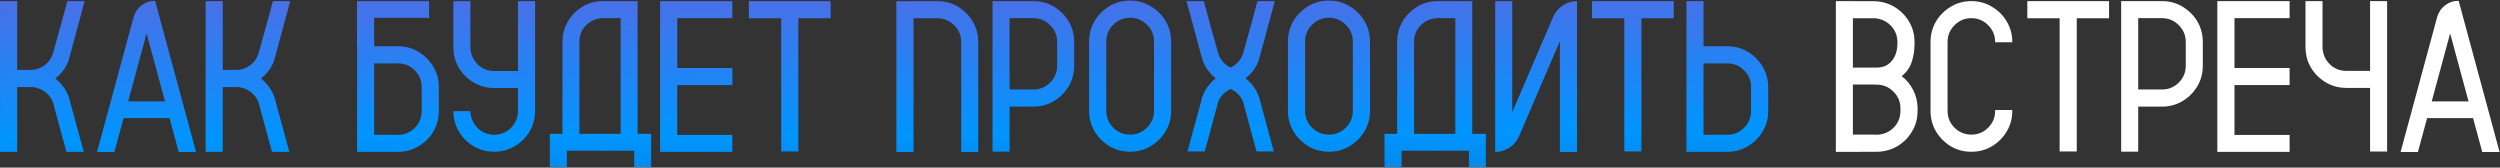
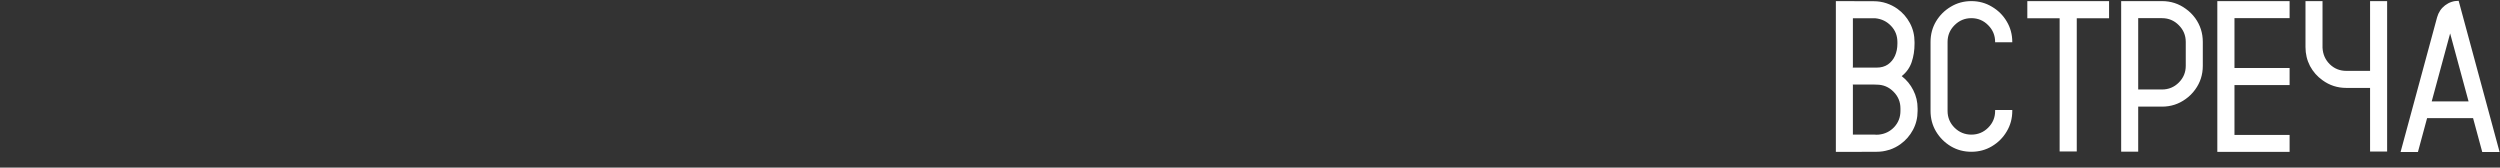
<svg xmlns="http://www.w3.org/2000/svg" width="1462" height="98" viewBox="0 0 1462 98" fill="none">
  <rect x="0" y="0" width="1462" height="98" fill="#333333" stroke="none" />
-   <path d="M40.442 57.377L41.058 59.715L48.994 88.815H38.843L31.706 62.545L30.906 59.469H30.845C29.081 55.49 26.066 52.824 21.801 51.471C20.857 51.184 19.873 50.999 18.848 50.917H10.05V88.815H0.021V0.652H10.05V40.889H19.094C24.795 40.068 28.691 37.054 30.783 31.845L31.398 29.691L32.198 26.8L35.028 16.587L35.09 16.464L35.151 16.218L39.397 0.652H49.486L41.304 30.983L40.258 34.736C40.258 34.9 40.237 35.044 40.196 35.167C40.073 35.577 39.93 35.967 39.766 36.336C38.863 38.428 37.715 40.335 36.32 42.058C35.172 43.493 33.859 44.785 32.383 45.934C33.818 47.041 35.11 48.292 36.259 49.687C38.105 51.942 39.499 54.506 40.442 57.377ZM90.707 0.468L114.64 88.877H104.488L99.136 69.066H72.25L66.897 88.877H56.746L78.095 10.127C78.915 7.215 80.474 4.877 82.77 3.113C85.108 1.35 87.754 0.468 90.707 0.468ZM74.957 59.284H96.49L85.724 19.54L74.957 59.284ZM160.659 57.377L161.274 59.715L169.211 88.815H159.06L151.923 62.545L151.123 59.469H151.062C149.298 55.49 146.283 52.824 142.018 51.471C141.074 51.184 140.09 50.999 139.064 50.917H130.267V88.815H120.238V0.652H130.267V40.889H139.311C145.012 40.068 148.908 37.054 151 31.845L151.615 29.691L152.415 26.8L155.245 16.587L155.307 16.464L155.368 16.218L159.613 0.652H169.703L161.521 30.983L160.475 34.736C160.475 34.9 160.454 35.044 160.413 35.167C160.29 35.577 160.146 35.967 159.982 36.336C159.08 38.428 157.932 40.335 156.537 42.058C155.389 43.493 154.076 44.785 152.6 45.934C154.035 47.041 155.327 48.292 156.476 49.687C158.321 51.942 159.716 54.506 160.659 57.377ZM252.145 37.074C255.139 41.135 256.636 45.77 256.636 50.978V64.944C256.636 70.112 255.139 74.747 252.145 78.849C250.627 80.981 248.781 82.807 246.607 84.324C242.547 87.318 237.912 88.815 232.703 88.815H208.832V27.046H208.771V0.652H250.914V10.435H218.799V27.046H232.703C237.912 27.046 242.547 28.543 246.607 31.537C248.781 33.055 250.627 34.9 252.145 37.074ZM246.607 64.944V50.978C246.607 47.123 245.254 43.842 242.547 41.135C239.84 38.428 236.559 37.074 232.703 37.074H218.799V78.849H232.703C236.559 78.849 239.84 77.495 242.547 74.788C245.254 72.04 246.607 68.759 246.607 64.944ZM302.901 0.652H312.93V64.883C312.93 68.861 312.027 72.553 310.223 75.957C308.418 79.32 305.978 82.109 302.901 84.324C298.841 87.277 294.206 88.754 288.997 88.754C283.829 88.754 279.194 87.277 275.093 84.324C272.058 82.109 269.638 79.341 267.833 76.019C266.069 72.696 265.167 69.025 265.126 65.006H275.093V65.19C275.298 69.046 276.713 72.286 279.338 74.911C282.004 77.495 285.224 78.787 288.997 78.787C292.853 78.787 296.134 77.434 298.841 74.727C301.548 71.978 302.901 68.697 302.901 64.883V51.471H288.997C283.829 51.471 279.194 49.974 275.093 46.98C272.017 44.806 269.576 42.037 267.771 38.674C266.008 35.27 265.126 31.578 265.126 27.6V0.652H275.093V27.907C275.298 31.763 276.713 35.003 279.338 37.628C282.004 40.212 285.224 41.504 288.997 41.504H302.901V0.652ZM372.854 78.295H380.79V97.675H370.885V88.139H354.458C353.843 88.221 353.248 88.262 352.674 88.262C352.059 88.262 351.464 88.221 350.89 88.139H331.51V97.675H321.543V78.295H328.926V24.4C328.926 20.422 329.808 16.771 331.571 13.449C333.376 10.086 335.796 7.297 338.831 5.082C342.892 2.129 347.506 0.652 352.674 0.652H372.854V78.295ZM362.948 78.295V10.619H352.674C348.736 10.701 345.435 12.075 342.769 14.741C340.144 17.366 338.831 20.586 338.831 24.4V78.295H362.948ZM428.286 10.619H396.048V39.781H428.286V49.748H396.048V78.91H428.286V88.815H386.02V0.652H428.286V10.619ZM485.749 0.652V10.681H466.861V88.569H456.833V10.681H437.945V0.652H485.749ZM572.066 88.877H562.1V24.585C562.1 20.73 560.726 17.448 557.978 14.741C555.271 12.034 551.989 10.681 548.134 10.681H534.229V88.877H524.201V0.714H532.753V0.652H548.134C553.343 0.652 557.998 2.149 562.1 5.144C565.135 7.358 567.555 10.148 569.359 13.511C571.164 16.874 572.066 20.565 572.066 24.585V88.877ZM623.746 10.619C626.699 14.721 628.176 19.355 628.176 24.523V38.489C628.176 43.657 626.699 48.272 623.746 52.332C622.188 54.506 620.342 56.352 618.209 57.869C614.107 60.863 609.473 62.36 604.305 62.36H590.4V88.692H580.434V0.652H604.305C609.473 0.652 614.107 2.149 618.209 5.144C620.342 6.661 622.188 8.486 623.746 10.619ZM618.209 38.489V24.523C618.209 20.709 616.855 17.448 614.148 14.741C611.441 11.993 608.16 10.619 604.305 10.619H590.4V52.332H604.305C608.16 52.332 611.441 50.978 614.148 48.272C616.855 45.565 618.209 42.304 618.209 38.489ZM660.906 0.345C665.295 0.345 669.294 1.432 672.903 3.605C676.554 5.738 679.466 8.63 681.64 12.28C683.813 15.89 684.9 19.909 684.9 24.339V64.76C684.9 69.148 683.813 73.168 681.64 76.818C679.466 80.428 676.554 83.319 672.903 85.493C669.294 87.667 665.295 88.754 660.906 88.754C656.477 88.754 652.437 87.667 648.786 85.493C645.177 83.319 642.285 80.428 640.111 76.818C637.979 73.168 636.912 69.148 636.912 64.76V24.339C636.912 19.909 637.979 15.89 640.111 12.28C642.285 8.63 645.177 5.738 648.786 3.605C652.437 1.432 656.477 0.345 660.906 0.345ZM674.872 64.76V24.339C674.872 20.483 673.498 17.202 670.75 14.495C668.002 11.747 664.721 10.373 660.906 10.373C657.051 10.373 653.749 11.747 651.001 14.495C648.294 17.202 646.94 20.483 646.94 24.339V64.76C646.94 68.615 648.294 71.917 651.001 74.665C653.749 77.372 657.051 78.726 660.906 78.726C664.721 78.726 668.002 77.372 670.75 74.665C673.498 71.917 674.872 68.615 674.872 64.76ZM736.457 57.254L737.072 59.592L744.947 88.569H734.796L727.721 62.36L726.921 59.346V59.284C725.444 56.003 723.024 53.583 719.661 52.024C716.339 53.583 713.939 56.003 712.463 59.284V59.346L711.663 62.36L704.526 88.569H694.437L702.312 59.592L702.927 57.254C703.87 54.383 705.265 51.819 707.11 49.563C707.356 49.276 707.582 49.01 707.787 48.764C708.771 47.656 709.817 46.672 710.925 45.81C709.817 44.908 708.771 43.924 707.787 42.857C707.541 42.57 707.295 42.263 707.049 41.935C705.654 40.212 704.506 38.305 703.604 36.213C703.439 35.844 703.316 35.475 703.234 35.105C703.193 34.982 703.152 34.839 703.111 34.675L702.065 30.922L693.883 0.652H704.034L708.218 16.218L711.171 26.738L712.586 31.783C713.939 35.31 716.298 37.895 719.661 39.535C723.065 37.895 725.444 35.31 726.798 31.783L727.413 29.63L728.213 26.738L731.043 16.587L731.166 16.218L735.35 0.652H745.501L737.318 30.922L736.272 34.675C736.231 34.839 736.19 34.982 736.149 35.105C736.067 35.475 735.944 35.844 735.78 36.213C734.878 38.305 733.729 40.212 732.335 41.935C732.089 42.263 731.822 42.57 731.535 42.857C730.592 43.924 729.546 44.908 728.397 45.81C729.546 46.672 730.592 47.656 731.535 48.764C731.781 49.01 732.027 49.276 732.273 49.563C734.119 51.819 735.514 54.383 736.457 57.254ZM777.186 0.345C781.574 0.345 785.573 1.432 789.183 3.605C792.833 5.738 795.745 8.63 797.919 12.28C800.093 15.89 801.18 19.909 801.18 24.339V64.76C801.18 69.148 800.093 73.168 797.919 76.818C795.745 80.428 792.833 83.319 789.183 85.493C785.573 87.667 781.574 88.754 777.186 88.754C772.756 88.754 768.716 87.667 765.065 85.493C761.456 83.319 758.564 80.428 756.391 76.818C754.258 73.168 753.191 69.148 753.191 64.76V24.339C753.191 19.909 754.258 15.89 756.391 12.28C758.564 8.63 761.456 5.738 765.065 3.605C768.716 1.432 772.756 0.345 777.186 0.345ZM791.151 64.76V24.339C791.151 20.483 789.777 17.202 787.029 14.495C784.281 11.747 781 10.373 777.186 10.373C773.33 10.373 770.028 11.747 767.28 14.495C764.573 17.202 763.22 20.483 763.22 24.339V64.76C763.22 68.615 764.573 71.917 767.28 74.665C770.028 77.372 773.33 78.726 777.186 78.726C781 78.726 784.281 77.372 787.029 74.665C789.777 71.917 791.151 68.615 791.151 64.76ZM860.98 78.295H868.917V97.675H859.012V88.139H842.585C841.97 88.221 841.375 88.262 840.801 88.262C840.186 88.262 839.591 88.221 839.017 88.139H819.637V97.675H809.67V78.295H817.053V24.4C817.053 20.422 817.935 16.771 819.698 13.449C821.503 10.086 823.923 7.297 826.958 5.082C831.019 2.129 835.633 0.652 840.801 0.652H860.98V78.295ZM851.075 78.295V10.619H840.801C836.863 10.701 833.562 12.075 830.896 14.741C828.271 17.366 826.958 20.586 826.958 24.4V78.295H851.075ZM922.258 0.652V88.877H912.229V24.031L888.358 79.648C887.087 82.478 885.2 84.734 882.698 86.416C880.196 88.057 877.428 88.877 874.393 88.877V0.652H884.359V65.621L908.292 9.881C909.522 7.051 911.389 4.815 913.891 3.175C916.434 1.493 919.223 0.652 922.258 0.652ZM978.798 0.652V10.681H959.91V88.569H949.882V10.681H930.994V0.652H978.798ZM1029.55 37.074C1032.55 41.135 1034.05 45.749 1034.05 50.917V64.883C1034.05 70.092 1032.55 74.727 1029.55 78.787C1028.04 80.961 1026.19 82.807 1024.02 84.324C1019.96 87.318 1015.32 88.815 1010.11 88.815H986.242V0.652H996.209V27.046H1010.11C1015.32 27.046 1019.96 28.543 1024.02 31.537C1026.19 33.055 1028.04 34.9 1029.55 37.074ZM1024.02 64.883V50.917C1024.02 47.102 1022.66 43.842 1019.96 41.135C1017.25 38.428 1013.97 37.074 1010.11 37.074H996.209V78.787H1010.11C1013.97 78.787 1017.25 77.434 1019.96 74.727C1022.66 72.019 1024.02 68.738 1024.02 64.883Z" fill="url(#paint0_linear_473_14)" />
  <path d="M1119.62 24.585V25.631C1119.62 29.445 1119.07 32.993 1117.96 36.274C1116.86 39.556 1114.91 42.304 1112.12 44.519C1114.99 46.733 1117.25 49.481 1118.89 52.763C1120.57 56.044 1121.41 59.592 1121.41 63.406V64.883C1121.41 68.902 1120.51 72.594 1118.7 75.957C1116.9 79.32 1114.46 82.109 1111.38 84.324C1109.49 85.678 1107.42 86.744 1105.17 87.523C1104.88 87.606 1104.57 87.688 1104.24 87.769C1102.11 88.426 1099.86 88.754 1097.48 88.754L1083.57 88.815H1073.61V0.652L1095.75 0.714C1098.3 0.714 1100.76 1.104 1103.14 1.883C1105.47 2.662 1107.63 3.749 1109.6 5.144C1112.67 7.358 1115.11 10.148 1116.92 13.511C1118.72 16.874 1119.62 20.565 1119.62 24.585ZM1111.38 64.883V63.406C1111.38 59.592 1110.03 56.331 1107.32 53.624C1104.61 50.876 1101.33 49.502 1097.48 49.502C1096.94 49.502 1096.41 49.481 1095.88 49.44H1083.51V49.748H1083.57V78.726H1096.31C1096.72 78.767 1097.11 78.787 1097.48 78.787C1097.89 78.787 1098.3 78.767 1098.71 78.726C1102.32 78.356 1105.33 76.88 1107.75 74.296C1110.17 71.671 1111.38 68.533 1111.38 64.883ZM1109.6 25.631V24.585C1109.6 20.894 1108.37 17.756 1105.91 15.172C1103.44 12.547 1100.37 11.05 1096.68 10.681H1083.57V39.105H1083.51V39.535H1097.48C1100.06 39.535 1102.25 38.92 1104.06 37.69C1105.86 36.418 1107.24 34.736 1108.18 32.645C1109.12 30.512 1109.6 28.174 1109.6 25.631ZM1166.75 24.708V24.523C1166.75 20.709 1165.4 17.448 1162.69 14.741C1159.98 11.993 1156.7 10.619 1152.85 10.619C1149.03 10.619 1145.75 11.993 1143 14.741C1140.3 17.448 1138.94 20.709 1138.94 24.523V64.883C1138.94 68.697 1140.3 71.958 1143 74.665C1145.75 77.372 1149.03 78.726 1152.85 78.726C1156.7 78.726 1159.98 77.372 1162.69 74.665C1165.4 71.958 1166.75 68.697 1166.75 64.883V64.329H1176.78V64.883C1176.78 69.272 1175.69 73.27 1173.52 76.88C1171.39 80.489 1168.5 83.381 1164.84 85.555C1161.24 87.688 1157.24 88.754 1152.85 88.754C1148.46 88.754 1144.46 87.688 1140.85 85.555C1137.24 83.381 1134.35 80.489 1132.18 76.88C1130.04 73.27 1128.98 69.272 1128.98 64.883V24.523C1128.98 20.135 1130.04 16.136 1132.18 12.526C1134.35 8.917 1137.24 6.046 1140.85 3.913C1144.46 1.739 1148.46 0.652 1152.85 0.652C1157.24 0.652 1161.24 1.739 1164.84 3.913C1168.5 6.046 1171.39 8.917 1173.52 12.526C1175.69 16.136 1176.78 20.135 1176.78 24.523V24.708H1166.75ZM1233.38 0.652V10.681H1214.49V88.569H1204.47V10.681H1185.58V0.652H1233.38ZM1283.77 10.619C1286.72 14.721 1288.2 19.355 1288.2 24.523V38.489C1288.2 43.657 1286.72 48.272 1283.77 52.332C1282.21 54.506 1280.37 56.352 1278.23 57.869C1274.13 60.863 1269.5 62.36 1264.33 62.36H1250.42V88.692H1240.46V0.652H1264.33C1269.5 0.652 1274.13 2.149 1278.23 5.144C1280.37 6.661 1282.21 8.486 1283.77 10.619ZM1278.23 38.489V24.523C1278.23 20.709 1276.88 17.448 1274.17 14.741C1271.46 11.993 1268.18 10.619 1264.33 10.619H1250.42V52.332H1264.33C1268.18 52.332 1271.46 50.978 1274.17 48.272C1276.88 45.565 1278.23 42.304 1278.23 38.489ZM1338.96 10.619H1306.72V39.781H1338.96V49.748H1306.72V78.91H1338.96V88.815H1296.69V0.652H1338.96V10.619ZM1386.02 0.652H1395.99V88.631H1386.02V51.409H1372.12C1366.95 51.409 1362.31 49.912 1358.21 46.918C1355.14 44.744 1352.7 41.976 1350.89 38.612C1349.13 35.208 1348.25 31.517 1348.25 27.538V0.652H1358.21V27.907C1358.42 31.763 1359.83 34.982 1362.46 37.566C1365.12 40.15 1368.34 41.442 1372.12 41.442H1386.02V0.652ZM1437.82 0.468L1461.76 88.877H1451.61L1446.25 69.066H1419.37L1414.01 88.877H1403.86L1425.21 10.127C1426.03 7.215 1427.59 4.877 1429.89 3.113C1432.23 1.35 1434.87 0.468 1437.82 0.468ZM1422.07 59.284H1443.61L1432.84 19.54L1422.07 59.284Z" fill="white" />
  <defs>
    <linearGradient id="paint0_linear_473_14" x1="944.893" y1="-89.25" x2="946.095" y2="119.017" gradientUnits="userSpaceOnUse">
      <stop offset="0.099" stop-color="#8452D5" />
      <stop offset="0.794" stop-color="#0095FF" />
      <stop offset="1" stop-color="#007FD9" />
    </linearGradient>
  </defs>
</svg>